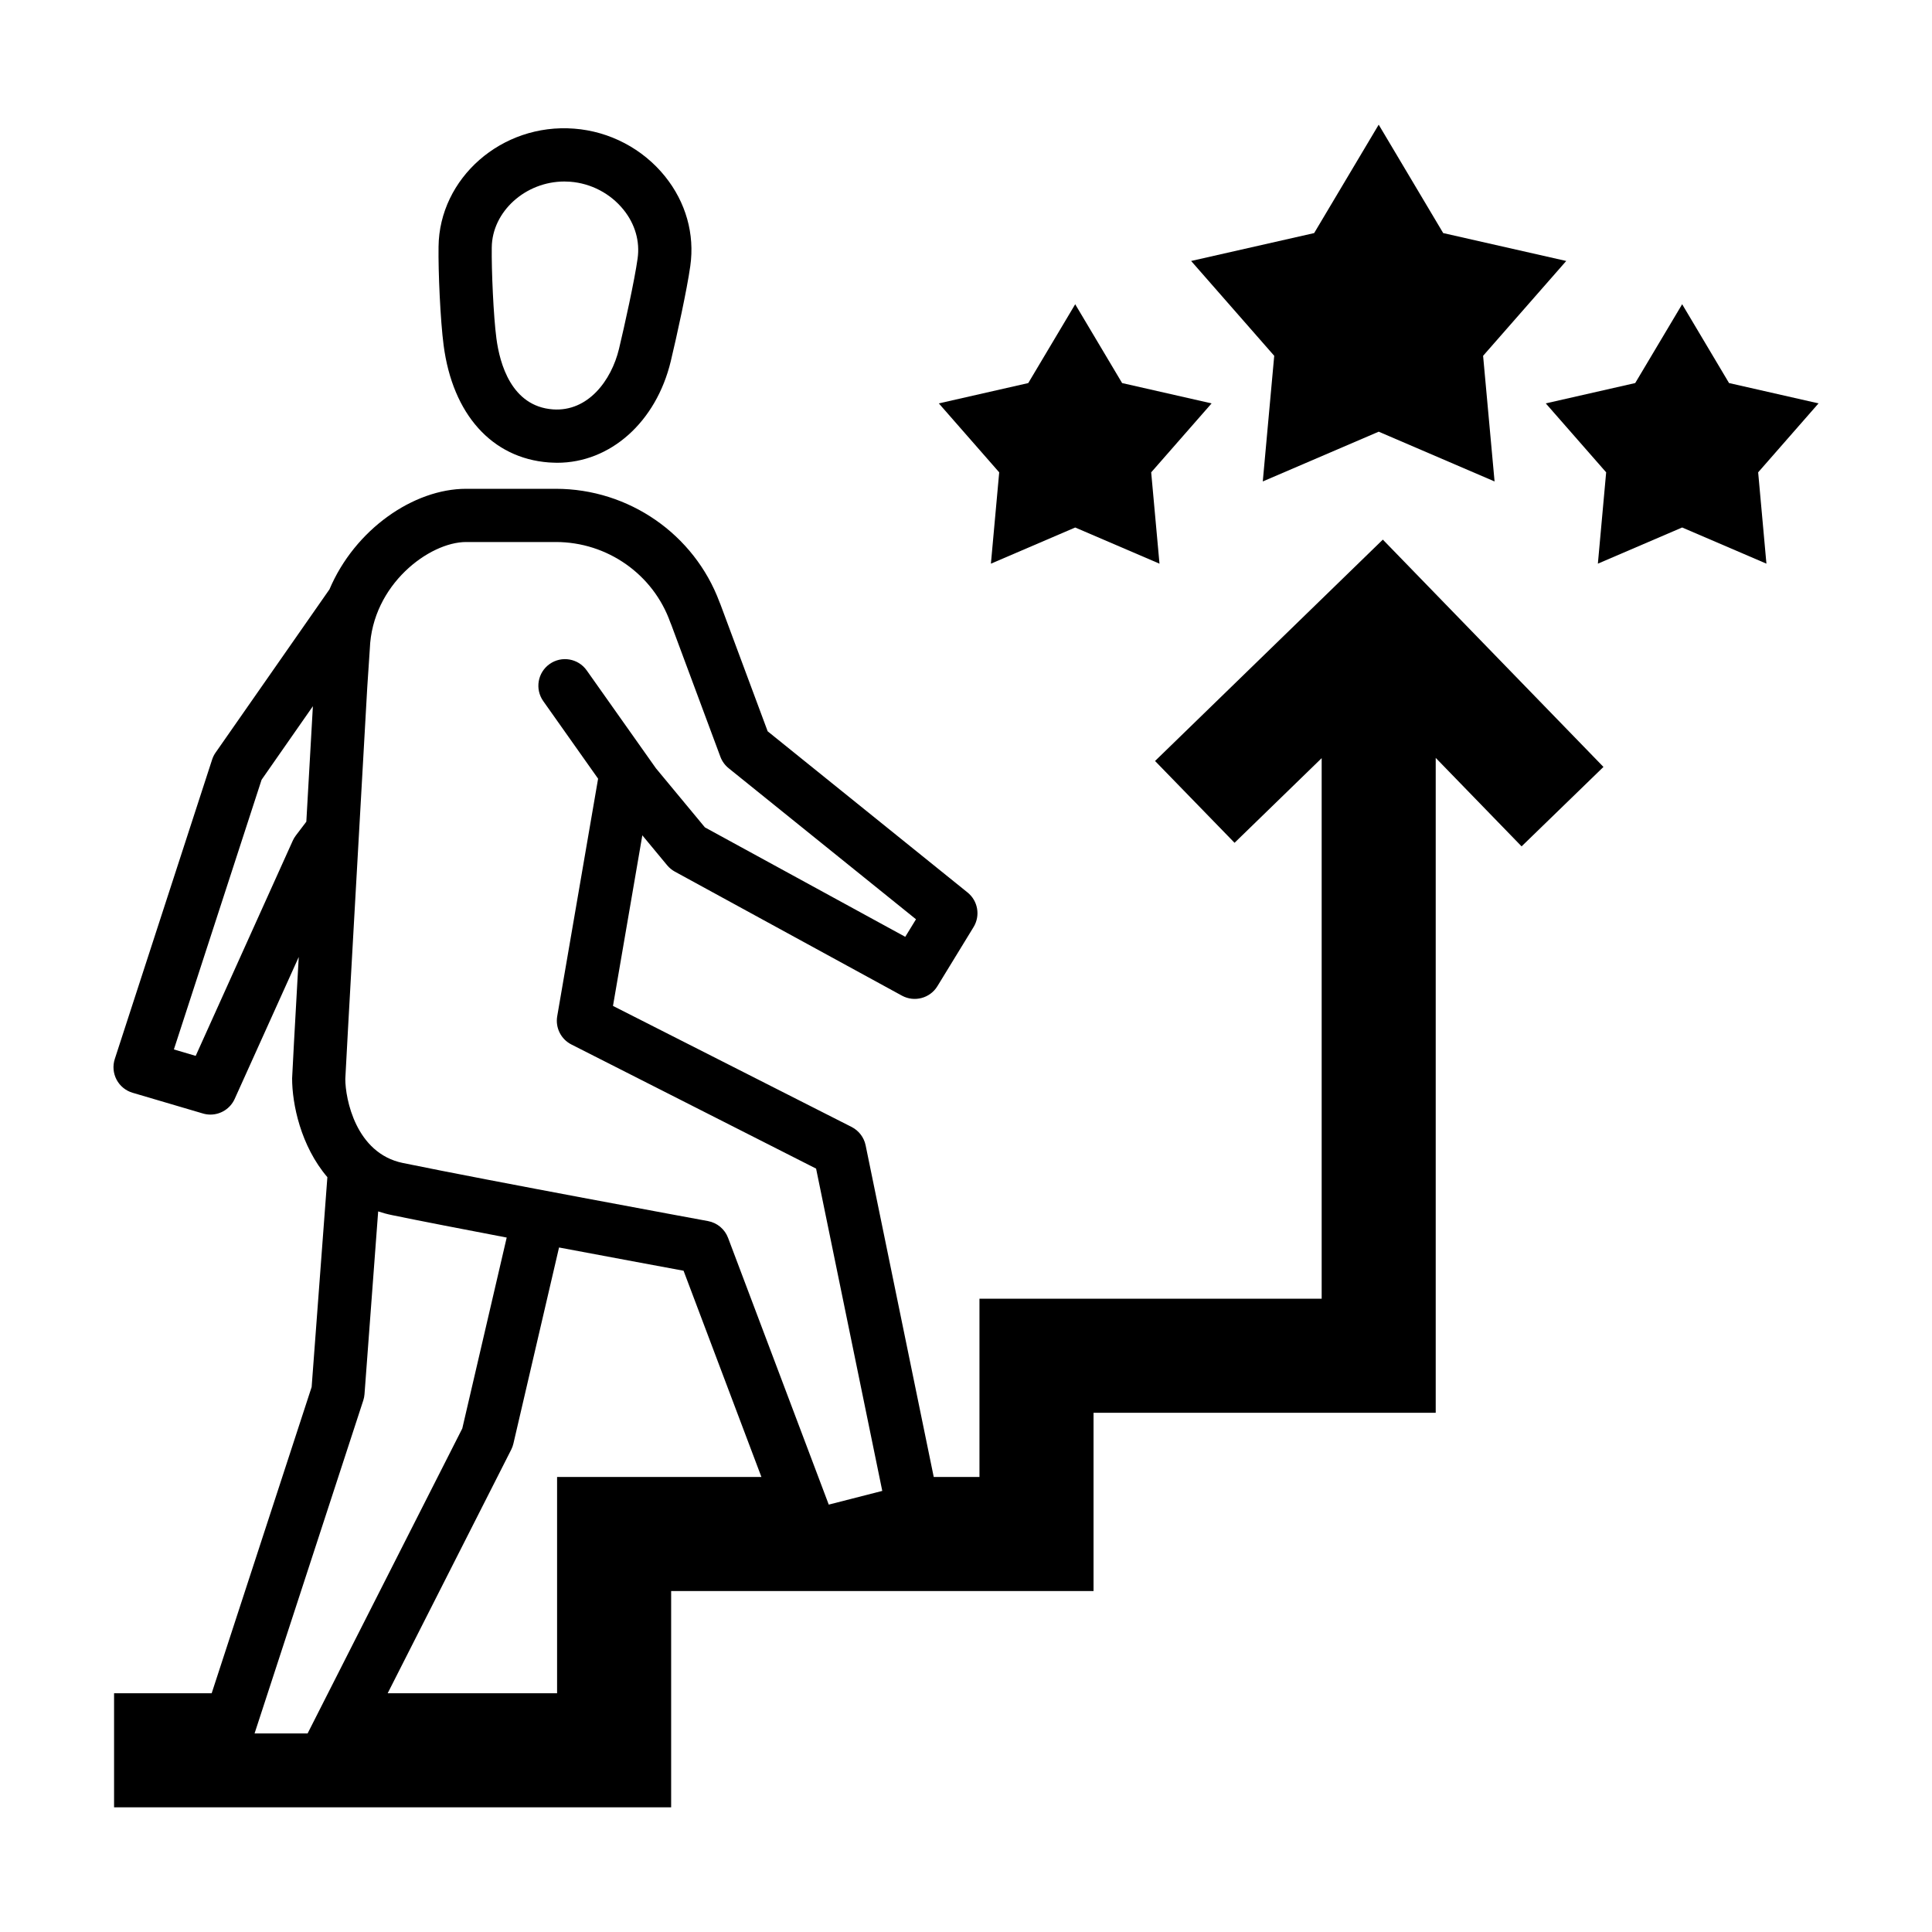
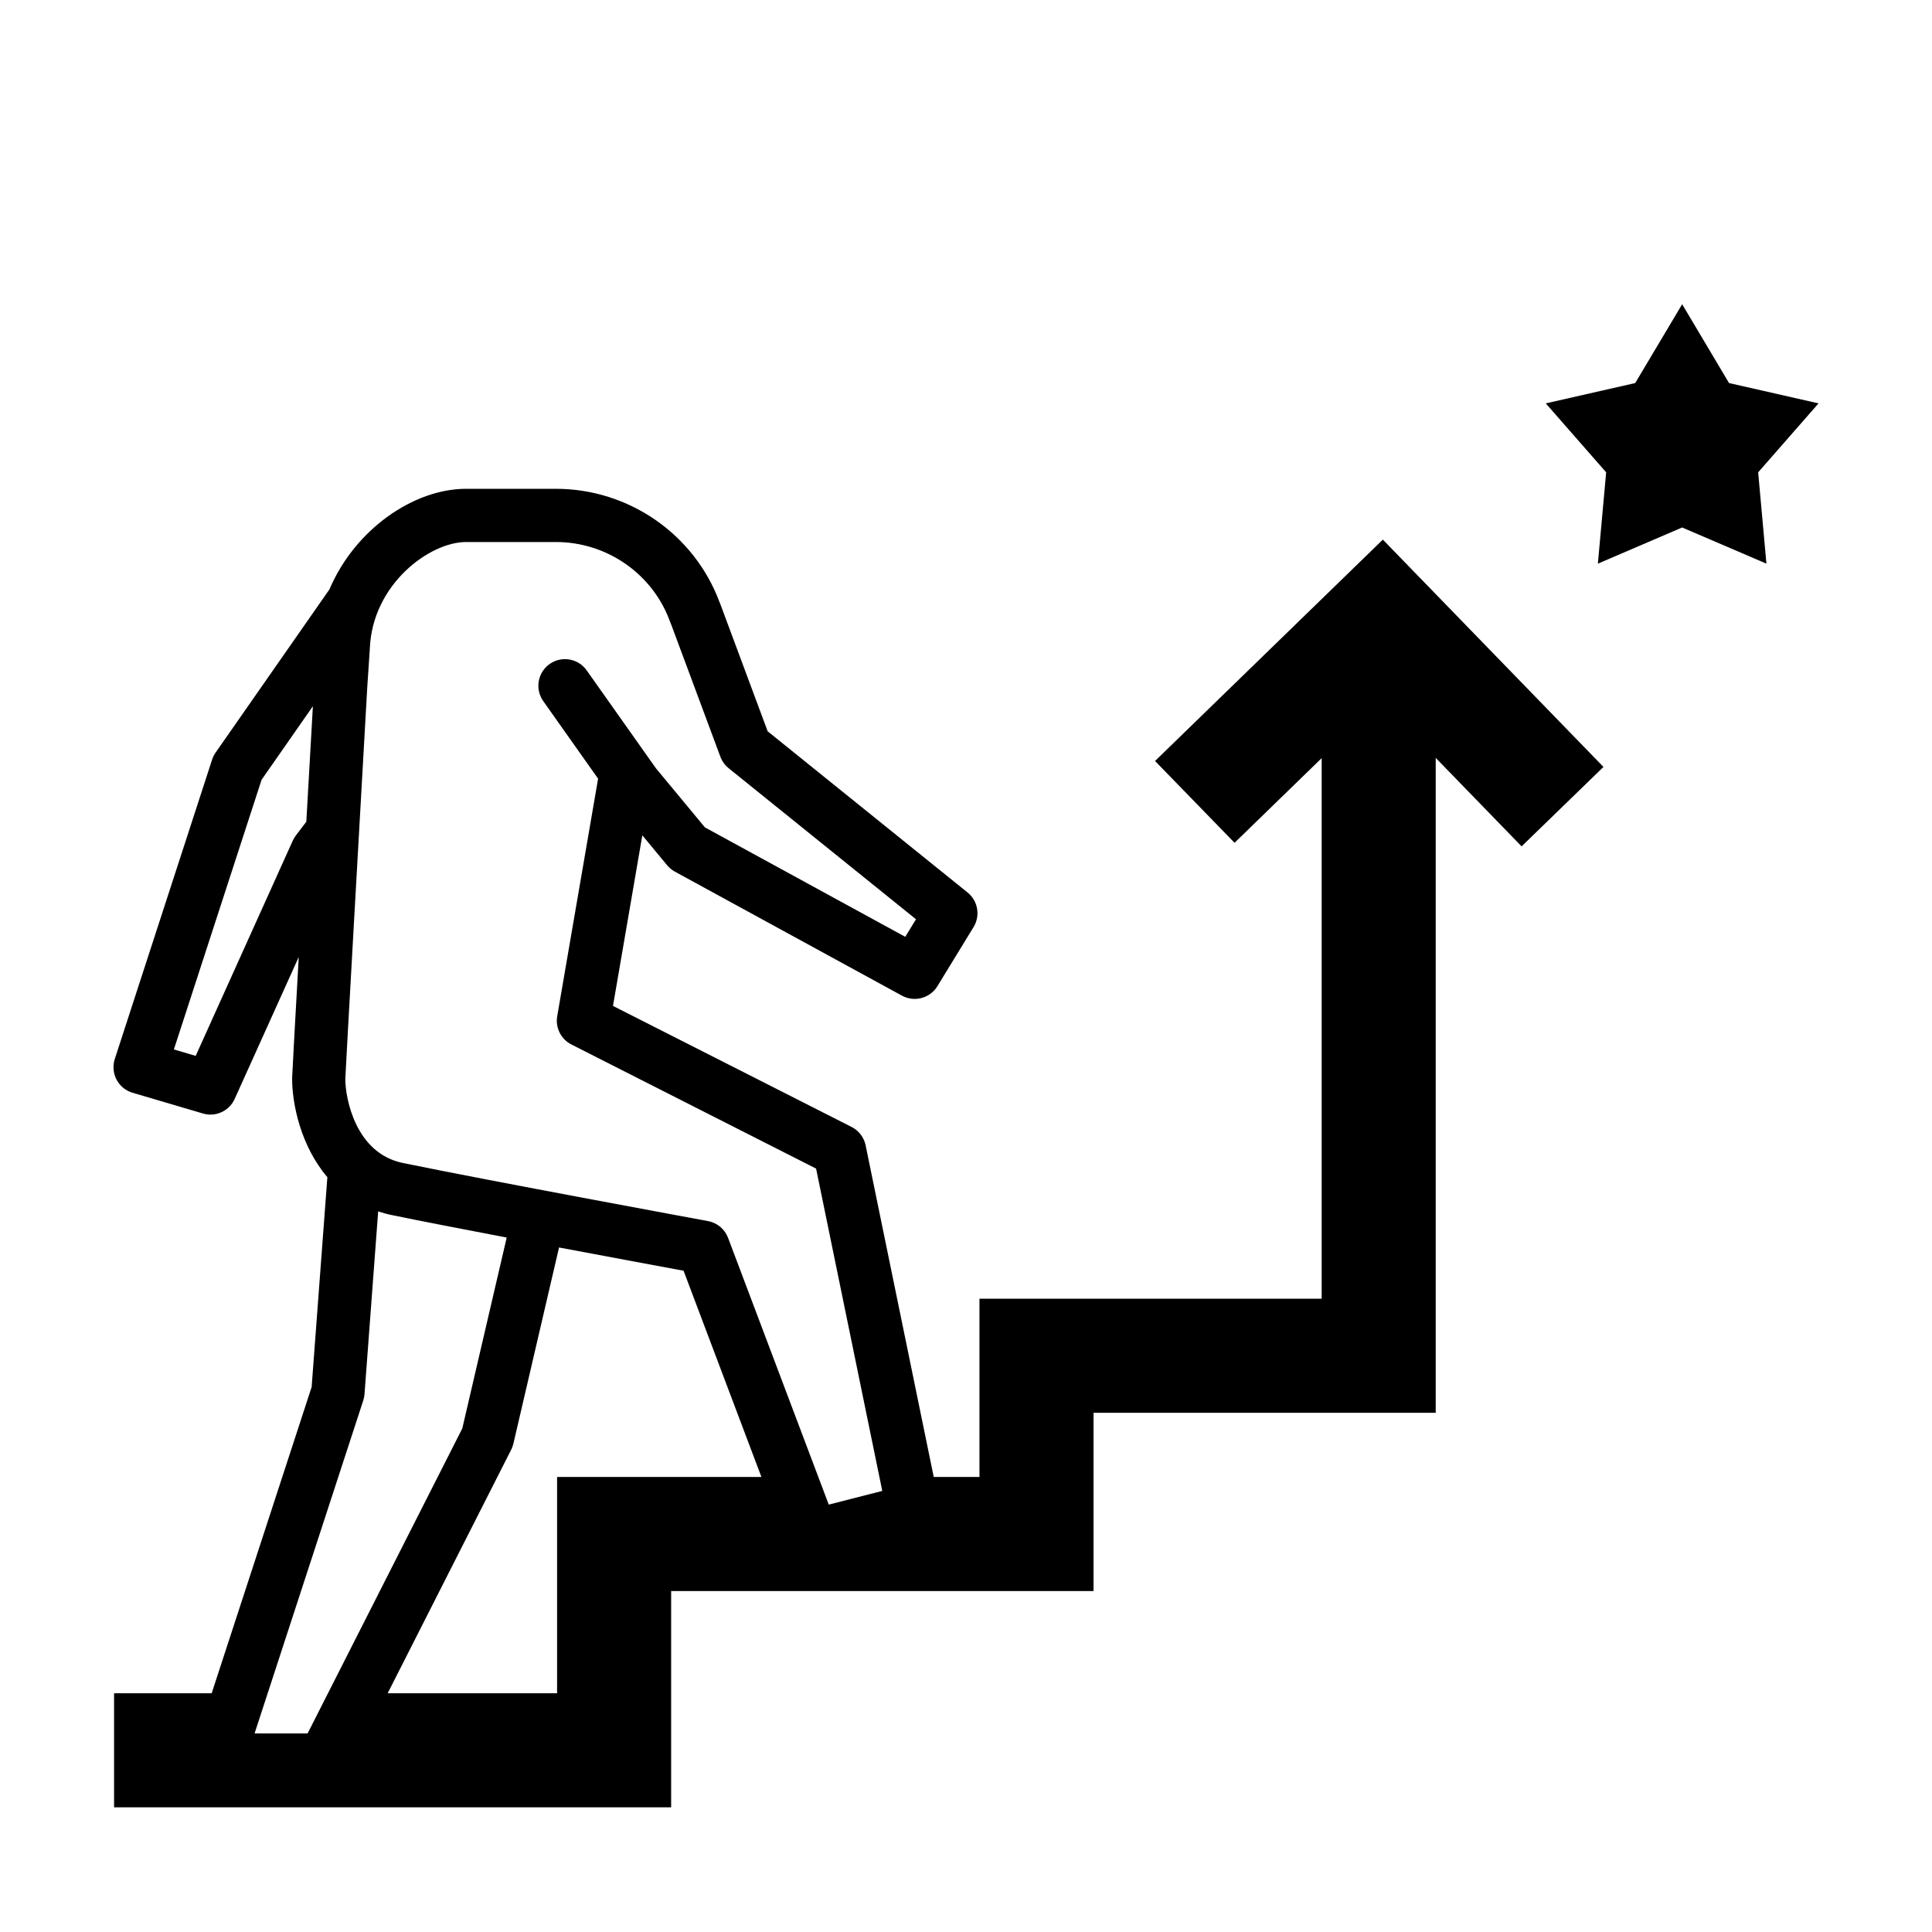
<svg xmlns="http://www.w3.org/2000/svg" fill="#000000" width="800px" height="800px" version="1.1" viewBox="144 144 512 512">
  <g>
-     <path d="m289.41 266.55c0.754 0.059 1.305 0.051 2.231 0.09 14.133 0 26.234-10.801 30.113-26.883 1.598-6.688 4.297-18.938 5.184-25.281 1.195-8.449-1.18-16.871-6.691-23.723-5.898-7.332-14.68-11.949-24.086-12.66-19.254-1.492-35.746 13.168-35.941 31.27-0.102 6.621 0.469 19.48 1.344 26.145 2.394 18.297 12.809 29.898 27.848 31.043zm-15.086-57.004c0.102-9.457 8.914-17.445 19.242-17.445 0.504 0 1.012 0.02 1.523 0.059 5.543 0.418 10.707 3.129 14.168 7.438 3.043 3.777 4.363 8.363 3.715 12.914-0.812 5.82-3.461 17.789-4.934 23.957-2.012 8.344-8.203 16.703-17.547 16.02-10.965-0.832-14.066-12.141-14.938-18.809-0.777-5.828-1.32-18.125-1.23-24.133z" />
-     <path d="m478.65 271.59 30.719-13.188 30.707 13.188-3.039-33.297 22.031-25.133-32.605-7.391-17.094-28.73-17.105 28.73-32.602 7.391 22.02 25.133z" />
    <path d="m625.93 250.9-23.715-5.387-12.426-20.887-12.441 20.887-23.703 5.387 16.004 18.273-2.195 24.203 22.336-9.586 22.332 9.586-2.191-24.203z" />
-     <path d="m406.6 293.38 22.34-9.586 22.336 9.586-2.199-24.203 16.008-18.273-23.711-5.387-12.434-20.887-12.441 20.887-23.699 5.387 16 18.273z" />
    <path d="m450.1 345.67 21.07 21.68 23.086-22.434v143.26h-90.688v47.242h-12.117l-18.051-87.895c-0.434-2.106-1.805-3.894-3.719-4.871l-63.234-32.074 7.777-45.211 6.578 7.941c0.57 0.684 1.266 1.258 2.051 1.688l60.172 32.863c3.289 1.793 7.43 0.707 9.395-2.508l9.582-15.664c1.848-3.023 1.168-6.949-1.586-9.168l-52.977-42.715-12.543-33.715c-0.066-0.18-0.141-0.363-0.223-0.535-6.695-17.98-24.035-30.016-43.371-30.016h-23.781c-13.922 0-29.473 10.766-36.203 26.637l-30.18 43.266c-0.398 0.562-0.707 1.188-0.922 1.848l-25.797 79.355c-0.59 1.812-0.418 3.789 0.469 5.473 0.887 1.684 2.418 2.938 4.246 3.477l18.633 5.492c0.66 0.195 1.328 0.293 1.996 0.293 2.715 0 5.266-1.578 6.43-4.156l16.977-37.613c-1.02 18.117-1.758 31.578-1.758 32.168 0 6.797 2.277 17.906 9.344 26.188l-4.168 55.605-26.492 81.16h-25.867v30.23h147.63v-57.32h111.94v-47.242h90.68v-173.55l22.758 23.449 21.695-21.055-58.465-60.238zm-224.92 16.086-2.793 3.68c-0.316 0.422-0.59 0.875-0.805 1.359l-25.723 57.023-5.777-1.707 23.242-71.469 13.594-19.488c-0.539 9.414-1.137 19.969-1.738 30.602zm-13.719 241.63 28.809-88.254c0.176-0.539 0.289-1.098 0.328-1.664l3.621-48.43c1.18 0.387 2.414 0.727 3.703 0.988 7.57 1.559 18.73 3.719 30.359 5.941l-11.77 50.594-40.996 80.824zm80.172-67.977v57.32h-44.895l32.738-64.555c0.258-0.508 0.449-1.039 0.578-1.586l12.098-51.992c13.945 2.625 26.789 5.008 33 6.16l20.633 54.66-54.152-0.004zm71.996 7.328-26.684-70.695c-0.871-2.309-2.891-3.996-5.32-4.445-0.574-0.105-57.703-10.629-80.867-15.395-12.504-2.57-15.246-17.07-15.25-22.262 0.09-2.594 4.231-75.879 5.82-103.82l0.68-10.203c0.629-17 15.773-28.277 25.523-28.277h23.781c13.617 0 25.805 8.559 30.324 21.297 0.086 0.238 0.176 0.465 0.281 0.684l12.992 34.926c0.441 1.184 1.195 2.231 2.18 3.031l49.66 40.039-2.848 4.648-53.09-29-12.988-15.668-18.34-25.938c-2.254-3.184-6.656-3.934-9.828-1.688-3.18 2.246-3.934 6.648-1.688 9.828l14.535 20.559-10.836 62.961c-0.523 3.047 1.004 6.086 3.762 7.481l64.844 32.891 17.539 85.414z" />
  </g>
</svg>